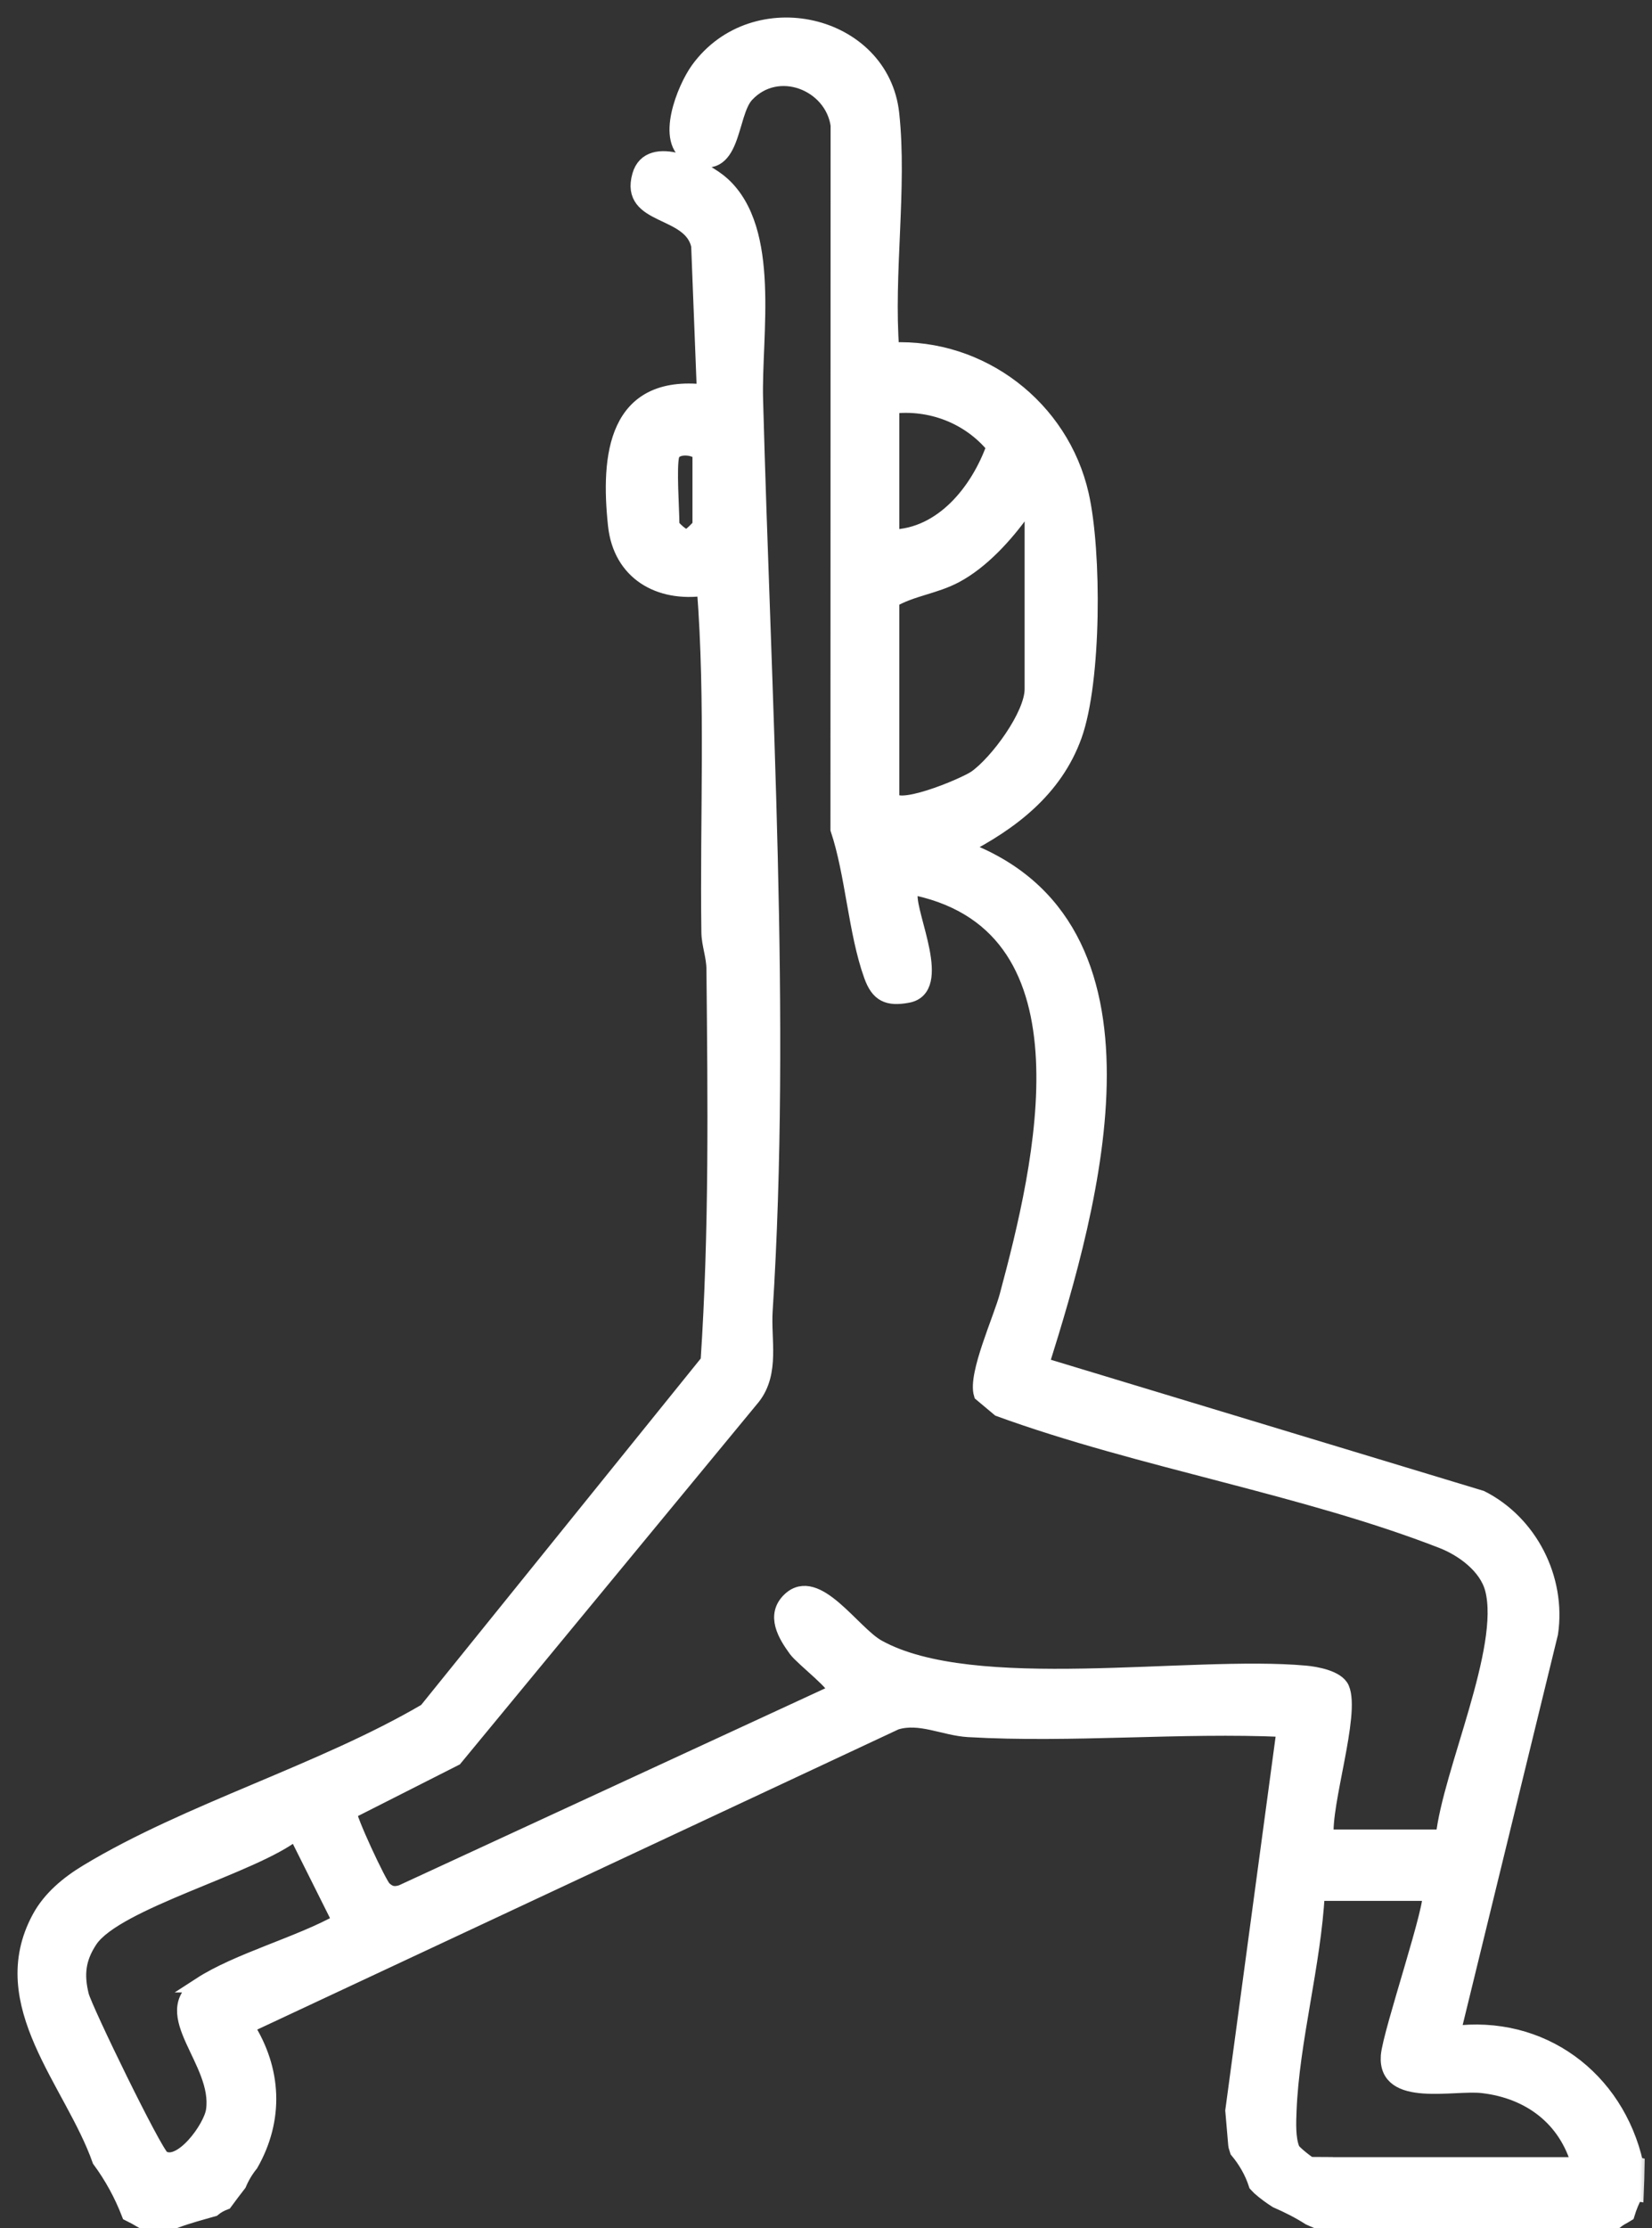
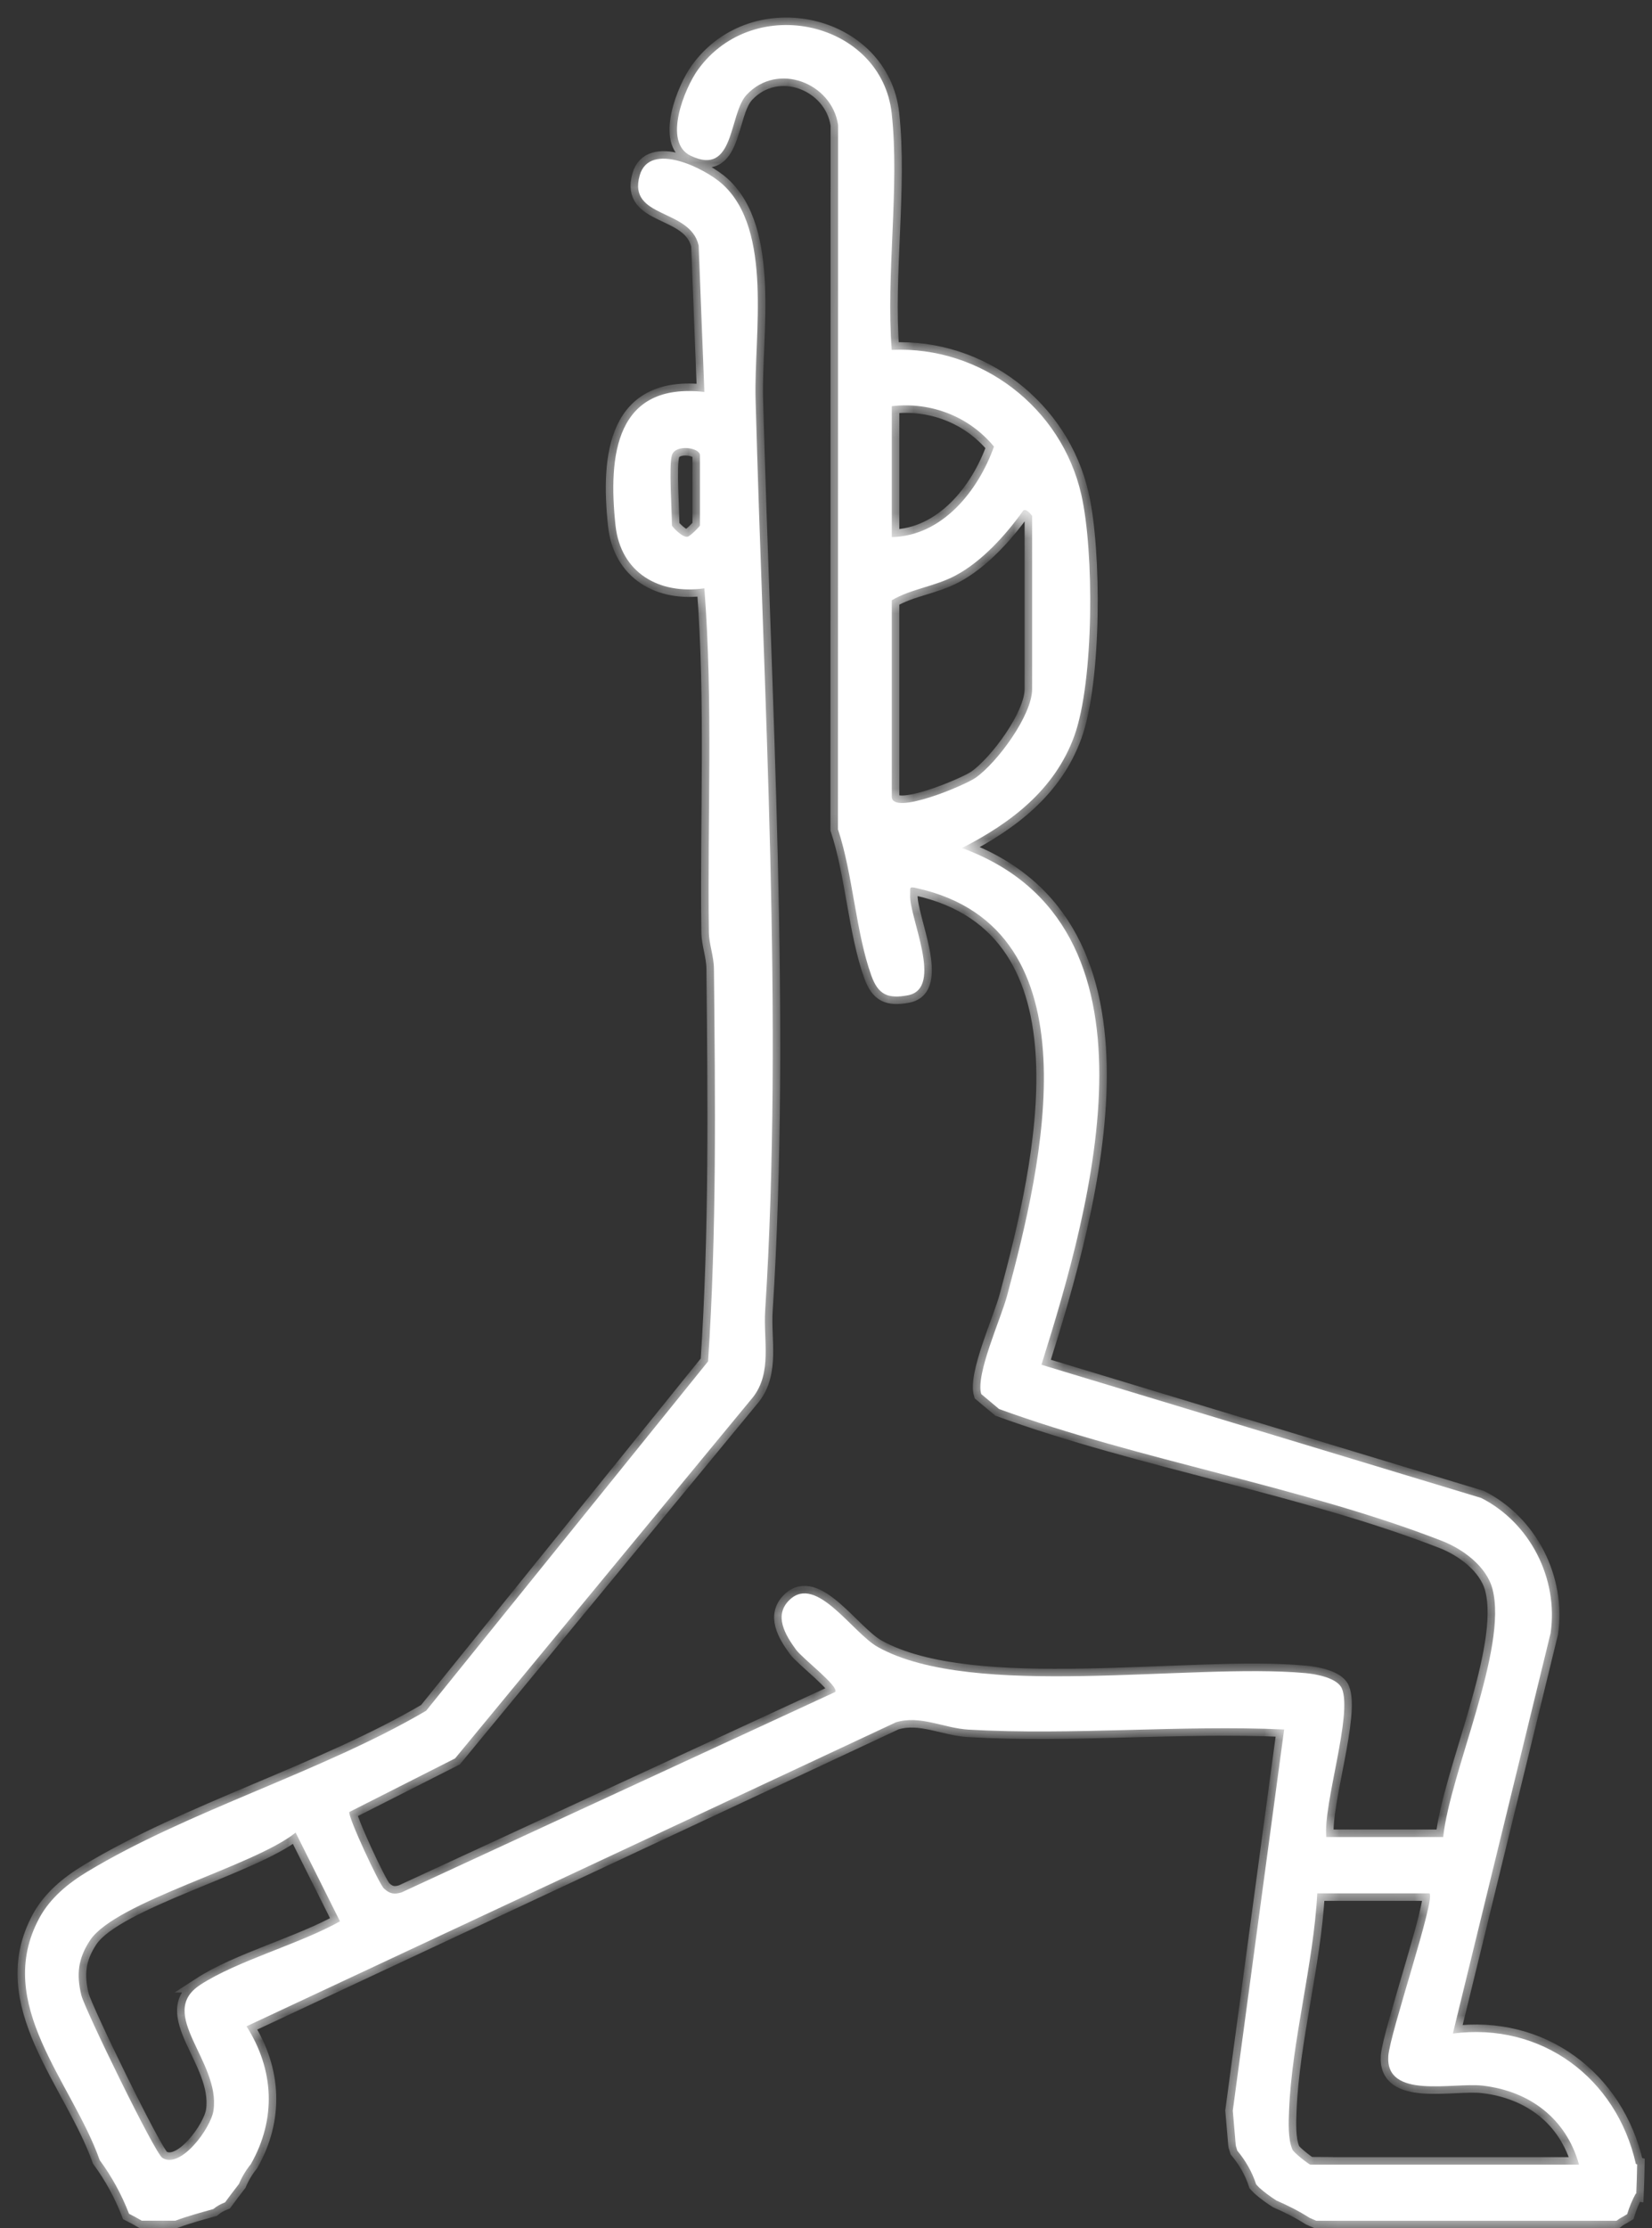
<svg xmlns="http://www.w3.org/2000/svg" width="66" height="89" viewBox="0 0 66 89" fill="none">
  <rect x="0" y="0" width="66" height="89" fill="#333333" stroke="none" />
  <mask id="path-1-outside-1_246_606" maskUnits="userSpaceOnUse" x="0" y="0" width="66" height="90" fill="black">
-     <rect fill="white" width="66" height="90" />
    <path d="M65.371 87.623C65.387 87.235 65.4 86.846 65.406 86.454C65.384 86.448 65.364 86.442 65.355 86.432C64.581 82.996 61.582 80.765 58.044 81.227L61.948 65.237C62.269 63.057 61.126 60.819 59.174 59.834L41.607 54.513C43.617 48.12 46.819 36.94 38.432 33.874C40.391 32.872 42.144 31.543 42.921 29.395C43.711 27.211 43.717 22.029 43.2 19.759C42.41 16.279 39.199 13.813 35.626 13.976C35.391 10.971 35.947 7.487 35.626 4.54C35.227 0.867 30.135 -0.325 27.887 2.78C27.351 3.522 26.468 5.68 27.589 6.219C29.364 7.076 29.108 4.559 29.827 3.788C31.066 2.459 33.237 3.313 33.484 4.996L33.478 33.126C34.075 34.914 34.19 37.248 34.813 38.973C35.083 39.724 35.465 39.907 36.271 39.756C37.725 39.483 36.306 36.619 36.361 35.739C36.377 35.463 36.29 35.402 36.624 35.476C43.919 37.091 41.623 46.582 40.236 51.749C39.986 52.686 38.965 54.905 39.203 55.685L39.915 56.282C45.541 58.331 52.104 59.403 57.62 61.554C58.442 61.876 59.389 62.563 59.627 63.471C60.249 65.847 57.931 70.805 57.658 73.377H52.987C52.861 72.044 54.049 68.461 53.609 67.443C53.426 67.019 52.576 66.868 52.155 66.83C47.538 66.412 38.878 67.909 35.073 65.79C34.059 65.225 32.623 62.884 31.551 63.898C30.893 64.521 31.375 65.308 31.798 65.889C32.068 66.258 33.532 67.36 33.368 67.584L16.043 75.589C15.751 75.679 15.568 75.647 15.34 75.435C15.15 75.261 13.898 72.577 13.956 72.378L18.181 70.237L30.087 55.804C30.854 54.812 30.495 53.527 30.569 52.362C31.31 40.774 30.498 27.648 30.186 15.941C30.119 13.357 30.89 9.202 28.867 7.359C28.17 6.726 25.951 5.615 25.556 7.009C25.062 8.746 27.576 8.309 27.913 9.809L28.141 15.656C24.596 15.258 24.291 18.183 24.59 20.979C24.792 22.88 26.33 23.76 28.141 23.5C28.494 28.062 28.257 32.657 28.321 37.239C28.327 37.727 28.52 38.183 28.523 38.716C28.575 43.93 28.636 49.193 28.289 54.378L17.025 68.333C12.874 70.77 7.528 72.32 3.476 74.77C2.718 75.229 2.005 75.814 1.575 76.607C-0.291 80.052 2.888 83.17 3.983 86.284C4.468 86.943 4.859 87.659 5.155 88.426C5.325 88.509 5.495 88.603 5.662 88.702H7.007C7.505 88.516 8.016 88.381 8.523 88.237C8.661 88.121 8.822 88.034 8.992 87.97C9.172 87.723 9.358 87.479 9.547 87.235C9.669 86.946 9.83 86.679 10.022 86.442C11.047 84.644 10.954 82.672 9.849 80.938L35.793 68.795C36.759 68.499 37.709 69.029 38.689 69.087C42.812 69.325 47.162 68.894 51.304 69.081L49.252 84.306L49.368 85.661C49.371 85.684 49.374 85.703 49.378 85.726C49.397 85.787 49.413 85.848 49.432 85.906C49.766 86.307 50.026 86.76 50.184 87.251C50.228 87.296 50.27 87.347 50.315 87.389C50.527 87.578 50.755 87.742 50.993 87.896C51.452 88.095 51.898 88.32 52.316 88.587C52.405 88.625 52.495 88.667 52.585 88.705H64.584C64.639 88.664 64.693 88.622 64.754 88.59C64.841 88.545 64.924 88.493 65.008 88.442C65.095 88.156 65.207 87.88 65.352 87.62L65.371 87.623ZM35.629 16.224C37.18 16.041 38.718 16.632 39.71 17.839C39.087 19.592 37.658 21.409 35.629 21.454V16.224ZM35.629 31.822V23.975C36.435 23.506 37.337 23.436 38.185 22.983C39.225 22.427 40.175 21.381 40.859 20.424C40.962 20.241 41.235 20.591 41.235 20.613V27.526C41.235 28.57 39.841 30.458 38.981 31.064C38.531 31.379 35.629 32.596 35.629 31.822ZM27.968 20.986C27.968 21.018 27.576 21.419 27.473 21.438C27.281 21.496 26.844 21.034 26.844 20.986C26.844 20.36 26.715 18.613 26.844 18.183C26.979 17.73 27.965 17.878 27.965 18.183V20.986H27.968ZM7.996 79.285C6.23 80.434 8.815 82.338 8.529 84.3C8.427 85.006 7.216 86.66 6.484 86.191C6.179 85.995 3.389 80.258 3.251 79.702C3.048 78.871 3.116 78.232 3.598 77.503C4.625 75.955 10.154 74.542 11.811 73.2L13.583 76.745C11.952 77.66 9.502 78.305 7.993 79.285H7.996ZM52.348 86.461C52.3 86.461 51.683 85.986 51.632 85.857C51.452 85.43 51.481 84.775 51.5 84.306C51.609 81.516 52.479 78.456 52.627 75.628H57.109C57.363 75.849 55.533 81.198 55.465 82.123C55.343 83.876 58.063 83.17 59.235 83.308C61.11 83.526 62.571 84.618 63.085 86.464H52.344L52.348 86.461Z" />
  </mask>
  <path d="M65.371 87.623C65.387 87.235 65.4 86.846 65.406 86.454C65.384 86.448 65.364 86.442 65.355 86.432C64.581 82.996 61.582 80.765 58.044 81.227L61.948 65.237C62.269 63.057 61.126 60.819 59.174 59.834L41.607 54.513C43.617 48.12 46.819 36.94 38.432 33.874C40.391 32.872 42.144 31.543 42.921 29.395C43.711 27.211 43.717 22.029 43.2 19.759C42.41 16.279 39.199 13.813 35.626 13.976C35.391 10.971 35.947 7.487 35.626 4.54C35.227 0.867 30.135 -0.325 27.887 2.78C27.351 3.522 26.468 5.68 27.589 6.219C29.364 7.076 29.108 4.559 29.827 3.788C31.066 2.459 33.237 3.313 33.484 4.996L33.478 33.126C34.075 34.914 34.19 37.248 34.813 38.973C35.083 39.724 35.465 39.907 36.271 39.756C37.725 39.483 36.306 36.619 36.361 35.739C36.377 35.463 36.29 35.402 36.624 35.476C43.919 37.091 41.623 46.582 40.236 51.749C39.986 52.686 38.965 54.905 39.203 55.685L39.915 56.282C45.541 58.331 52.104 59.403 57.62 61.554C58.442 61.876 59.389 62.563 59.627 63.471C60.249 65.847 57.931 70.805 57.658 73.377H52.987C52.861 72.044 54.049 68.461 53.609 67.443C53.426 67.019 52.576 66.868 52.155 66.83C47.538 66.412 38.878 67.909 35.073 65.79C34.059 65.225 32.623 62.884 31.551 63.898C30.893 64.521 31.375 65.308 31.798 65.889C32.068 66.258 33.532 67.36 33.368 67.584L16.043 75.589C15.751 75.679 15.568 75.647 15.34 75.435C15.15 75.261 13.898 72.577 13.956 72.378L18.181 70.237L30.087 55.804C30.854 54.812 30.495 53.527 30.569 52.362C31.31 40.774 30.498 27.648 30.186 15.941C30.119 13.357 30.89 9.202 28.867 7.359C28.17 6.726 25.951 5.615 25.556 7.009C25.062 8.746 27.576 8.309 27.913 9.809L28.141 15.656C24.596 15.258 24.291 18.183 24.59 20.979C24.792 22.88 26.33 23.76 28.141 23.5C28.494 28.062 28.257 32.657 28.321 37.239C28.327 37.727 28.52 38.183 28.523 38.716C28.575 43.93 28.636 49.193 28.289 54.378L17.025 68.333C12.874 70.77 7.528 72.32 3.476 74.77C2.718 75.229 2.005 75.814 1.575 76.607C-0.291 80.052 2.888 83.17 3.983 86.284C4.468 86.943 4.859 87.659 5.155 88.426C5.325 88.509 5.495 88.603 5.662 88.702H7.007C7.505 88.516 8.016 88.381 8.523 88.237C8.661 88.121 8.822 88.034 8.992 87.97C9.172 87.723 9.358 87.479 9.547 87.235C9.669 86.946 9.83 86.679 10.022 86.442C11.047 84.644 10.954 82.672 9.849 80.938L35.793 68.795C36.759 68.499 37.709 69.029 38.689 69.087C42.812 69.325 47.162 68.894 51.304 69.081L49.252 84.306L49.368 85.661C49.371 85.684 49.374 85.703 49.378 85.726C49.397 85.787 49.413 85.848 49.432 85.906C49.766 86.307 50.026 86.76 50.184 87.251C50.228 87.296 50.27 87.347 50.315 87.389C50.527 87.578 50.755 87.742 50.993 87.896C51.452 88.095 51.898 88.32 52.316 88.587C52.405 88.625 52.495 88.667 52.585 88.705H64.584C64.639 88.664 64.693 88.622 64.754 88.59C64.841 88.545 64.924 88.493 65.008 88.442C65.095 88.156 65.207 87.88 65.352 87.62L65.371 87.623ZM35.629 16.224C37.18 16.041 38.718 16.632 39.71 17.839C39.087 19.592 37.658 21.409 35.629 21.454V16.224ZM35.629 31.822V23.975C36.435 23.506 37.337 23.436 38.185 22.983C39.225 22.427 40.175 21.381 40.859 20.424C40.962 20.241 41.235 20.591 41.235 20.613V27.526C41.235 28.57 39.841 30.458 38.981 31.064C38.531 31.379 35.629 32.596 35.629 31.822ZM27.968 20.986C27.968 21.018 27.576 21.419 27.473 21.438C27.281 21.496 26.844 21.034 26.844 20.986C26.844 20.36 26.715 18.613 26.844 18.183C26.979 17.73 27.965 17.878 27.965 18.183V20.986H27.968ZM7.996 79.285C6.23 80.434 8.815 82.338 8.529 84.3C8.427 85.006 7.216 86.66 6.484 86.191C6.179 85.995 3.389 80.258 3.251 79.702C3.048 78.871 3.116 78.232 3.598 77.503C4.625 75.955 10.154 74.542 11.811 73.2L13.583 76.745C11.952 77.66 9.502 78.305 7.993 79.285H7.996ZM52.348 86.461C52.3 86.461 51.683 85.986 51.632 85.857C51.452 85.43 51.481 84.775 51.5 84.306C51.609 81.516 52.479 78.456 52.627 75.628H57.109C57.363 75.849 55.533 81.198 55.465 82.123C55.343 83.876 58.063 83.17 59.235 83.308C61.11 83.526 62.571 84.618 63.085 86.464H52.344L52.348 86.461Z" fill="white" />
  <path d="M65.371 87.623C65.387 87.235 65.4 86.846 65.406 86.454C65.384 86.448 65.364 86.442 65.355 86.432C64.581 82.996 61.582 80.765 58.044 81.227L61.948 65.237C62.269 63.057 61.126 60.819 59.174 59.834L41.607 54.513C43.617 48.12 46.819 36.94 38.432 33.874C40.391 32.872 42.144 31.543 42.921 29.395C43.711 27.211 43.717 22.029 43.2 19.759C42.41 16.279 39.199 13.813 35.626 13.976C35.391 10.971 35.947 7.487 35.626 4.54C35.227 0.867 30.135 -0.325 27.887 2.78C27.351 3.522 26.468 5.68 27.589 6.219C29.364 7.076 29.108 4.559 29.827 3.788C31.066 2.459 33.237 3.313 33.484 4.996L33.478 33.126C34.075 34.914 34.19 37.248 34.813 38.973C35.083 39.724 35.465 39.907 36.271 39.756C37.725 39.483 36.306 36.619 36.361 35.739C36.377 35.463 36.29 35.402 36.624 35.476C43.919 37.091 41.623 46.582 40.236 51.749C39.986 52.686 38.965 54.905 39.203 55.685L39.915 56.282C45.541 58.331 52.104 59.403 57.62 61.554C58.442 61.876 59.389 62.563 59.627 63.471C60.249 65.847 57.931 70.805 57.658 73.377H52.987C52.861 72.044 54.049 68.461 53.609 67.443C53.426 67.019 52.576 66.868 52.155 66.83C47.538 66.412 38.878 67.909 35.073 65.79C34.059 65.225 32.623 62.884 31.551 63.898C30.893 64.521 31.375 65.308 31.798 65.889C32.068 66.258 33.532 67.36 33.368 67.584L16.043 75.589C15.751 75.679 15.568 75.647 15.34 75.435C15.15 75.261 13.898 72.577 13.956 72.378L18.181 70.237L30.087 55.804C30.854 54.812 30.495 53.527 30.569 52.362C31.31 40.774 30.498 27.648 30.186 15.941C30.119 13.357 30.89 9.202 28.867 7.359C28.17 6.726 25.951 5.615 25.556 7.009C25.062 8.746 27.576 8.309 27.913 9.809L28.141 15.656C24.596 15.258 24.291 18.183 24.59 20.979C24.792 22.88 26.33 23.76 28.141 23.5C28.494 28.062 28.257 32.657 28.321 37.239C28.327 37.727 28.52 38.183 28.523 38.716C28.575 43.93 28.636 49.193 28.289 54.378L17.025 68.333C12.874 70.77 7.528 72.32 3.476 74.77C2.718 75.229 2.005 75.814 1.575 76.607C-0.291 80.052 2.888 83.17 3.983 86.284C4.468 86.943 4.859 87.659 5.155 88.426C5.325 88.509 5.495 88.603 5.662 88.702H7.007C7.505 88.516 8.016 88.381 8.523 88.237C8.661 88.121 8.822 88.034 8.992 87.97C9.172 87.723 9.358 87.479 9.547 87.235C9.669 86.946 9.83 86.679 10.022 86.442C11.047 84.644 10.954 82.672 9.849 80.938L35.793 68.795C36.759 68.499 37.709 69.029 38.689 69.087C42.812 69.325 47.162 68.894 51.304 69.081L49.252 84.306L49.368 85.661C49.371 85.684 49.374 85.703 49.378 85.726C49.397 85.787 49.413 85.848 49.432 85.906C49.766 86.307 50.026 86.76 50.184 87.251C50.228 87.296 50.27 87.347 50.315 87.389C50.527 87.578 50.755 87.742 50.993 87.896C51.452 88.095 51.898 88.32 52.316 88.587C52.405 88.625 52.495 88.667 52.585 88.705H64.584C64.639 88.664 64.693 88.622 64.754 88.59C64.841 88.545 64.924 88.493 65.008 88.442C65.095 88.156 65.207 87.88 65.352 87.62L65.371 87.623ZM35.629 16.224C37.18 16.041 38.718 16.632 39.71 17.839C39.087 19.592 37.658 21.409 35.629 21.454V16.224ZM35.629 31.822V23.975C36.435 23.506 37.337 23.436 38.185 22.983C39.225 22.427 40.175 21.381 40.859 20.424C40.962 20.241 41.235 20.591 41.235 20.613V27.526C41.235 28.57 39.841 30.458 38.981 31.064C38.531 31.379 35.629 32.596 35.629 31.822ZM27.968 20.986C27.968 21.018 27.576 21.419 27.473 21.438C27.281 21.496 26.844 21.034 26.844 20.986C26.844 20.36 26.715 18.613 26.844 18.183C26.979 17.73 27.965 17.878 27.965 18.183V20.986H27.968ZM7.996 79.285C6.23 80.434 8.815 82.338 8.529 84.3C8.427 85.006 7.216 86.66 6.484 86.191C6.179 85.995 3.389 80.258 3.251 79.702C3.048 78.871 3.116 78.232 3.598 77.503C4.625 75.955 10.154 74.542 11.811 73.2L13.583 76.745C11.952 77.66 9.502 78.305 7.993 79.285H7.996ZM52.348 86.461C52.3 86.461 51.683 85.986 51.632 85.857C51.452 85.43 51.481 84.775 51.5 84.306C51.609 81.516 52.479 78.456 52.627 75.628H57.109C57.363 75.849 55.533 81.198 55.465 82.123C55.343 83.876 58.063 83.17 59.235 83.308C61.11 83.526 62.571 84.618 63.085 86.464H52.344L52.348 86.461Z" stroke="white" stroke-width="0.6" mask="url(#path-1-outside-1_246_606)" />
</svg>